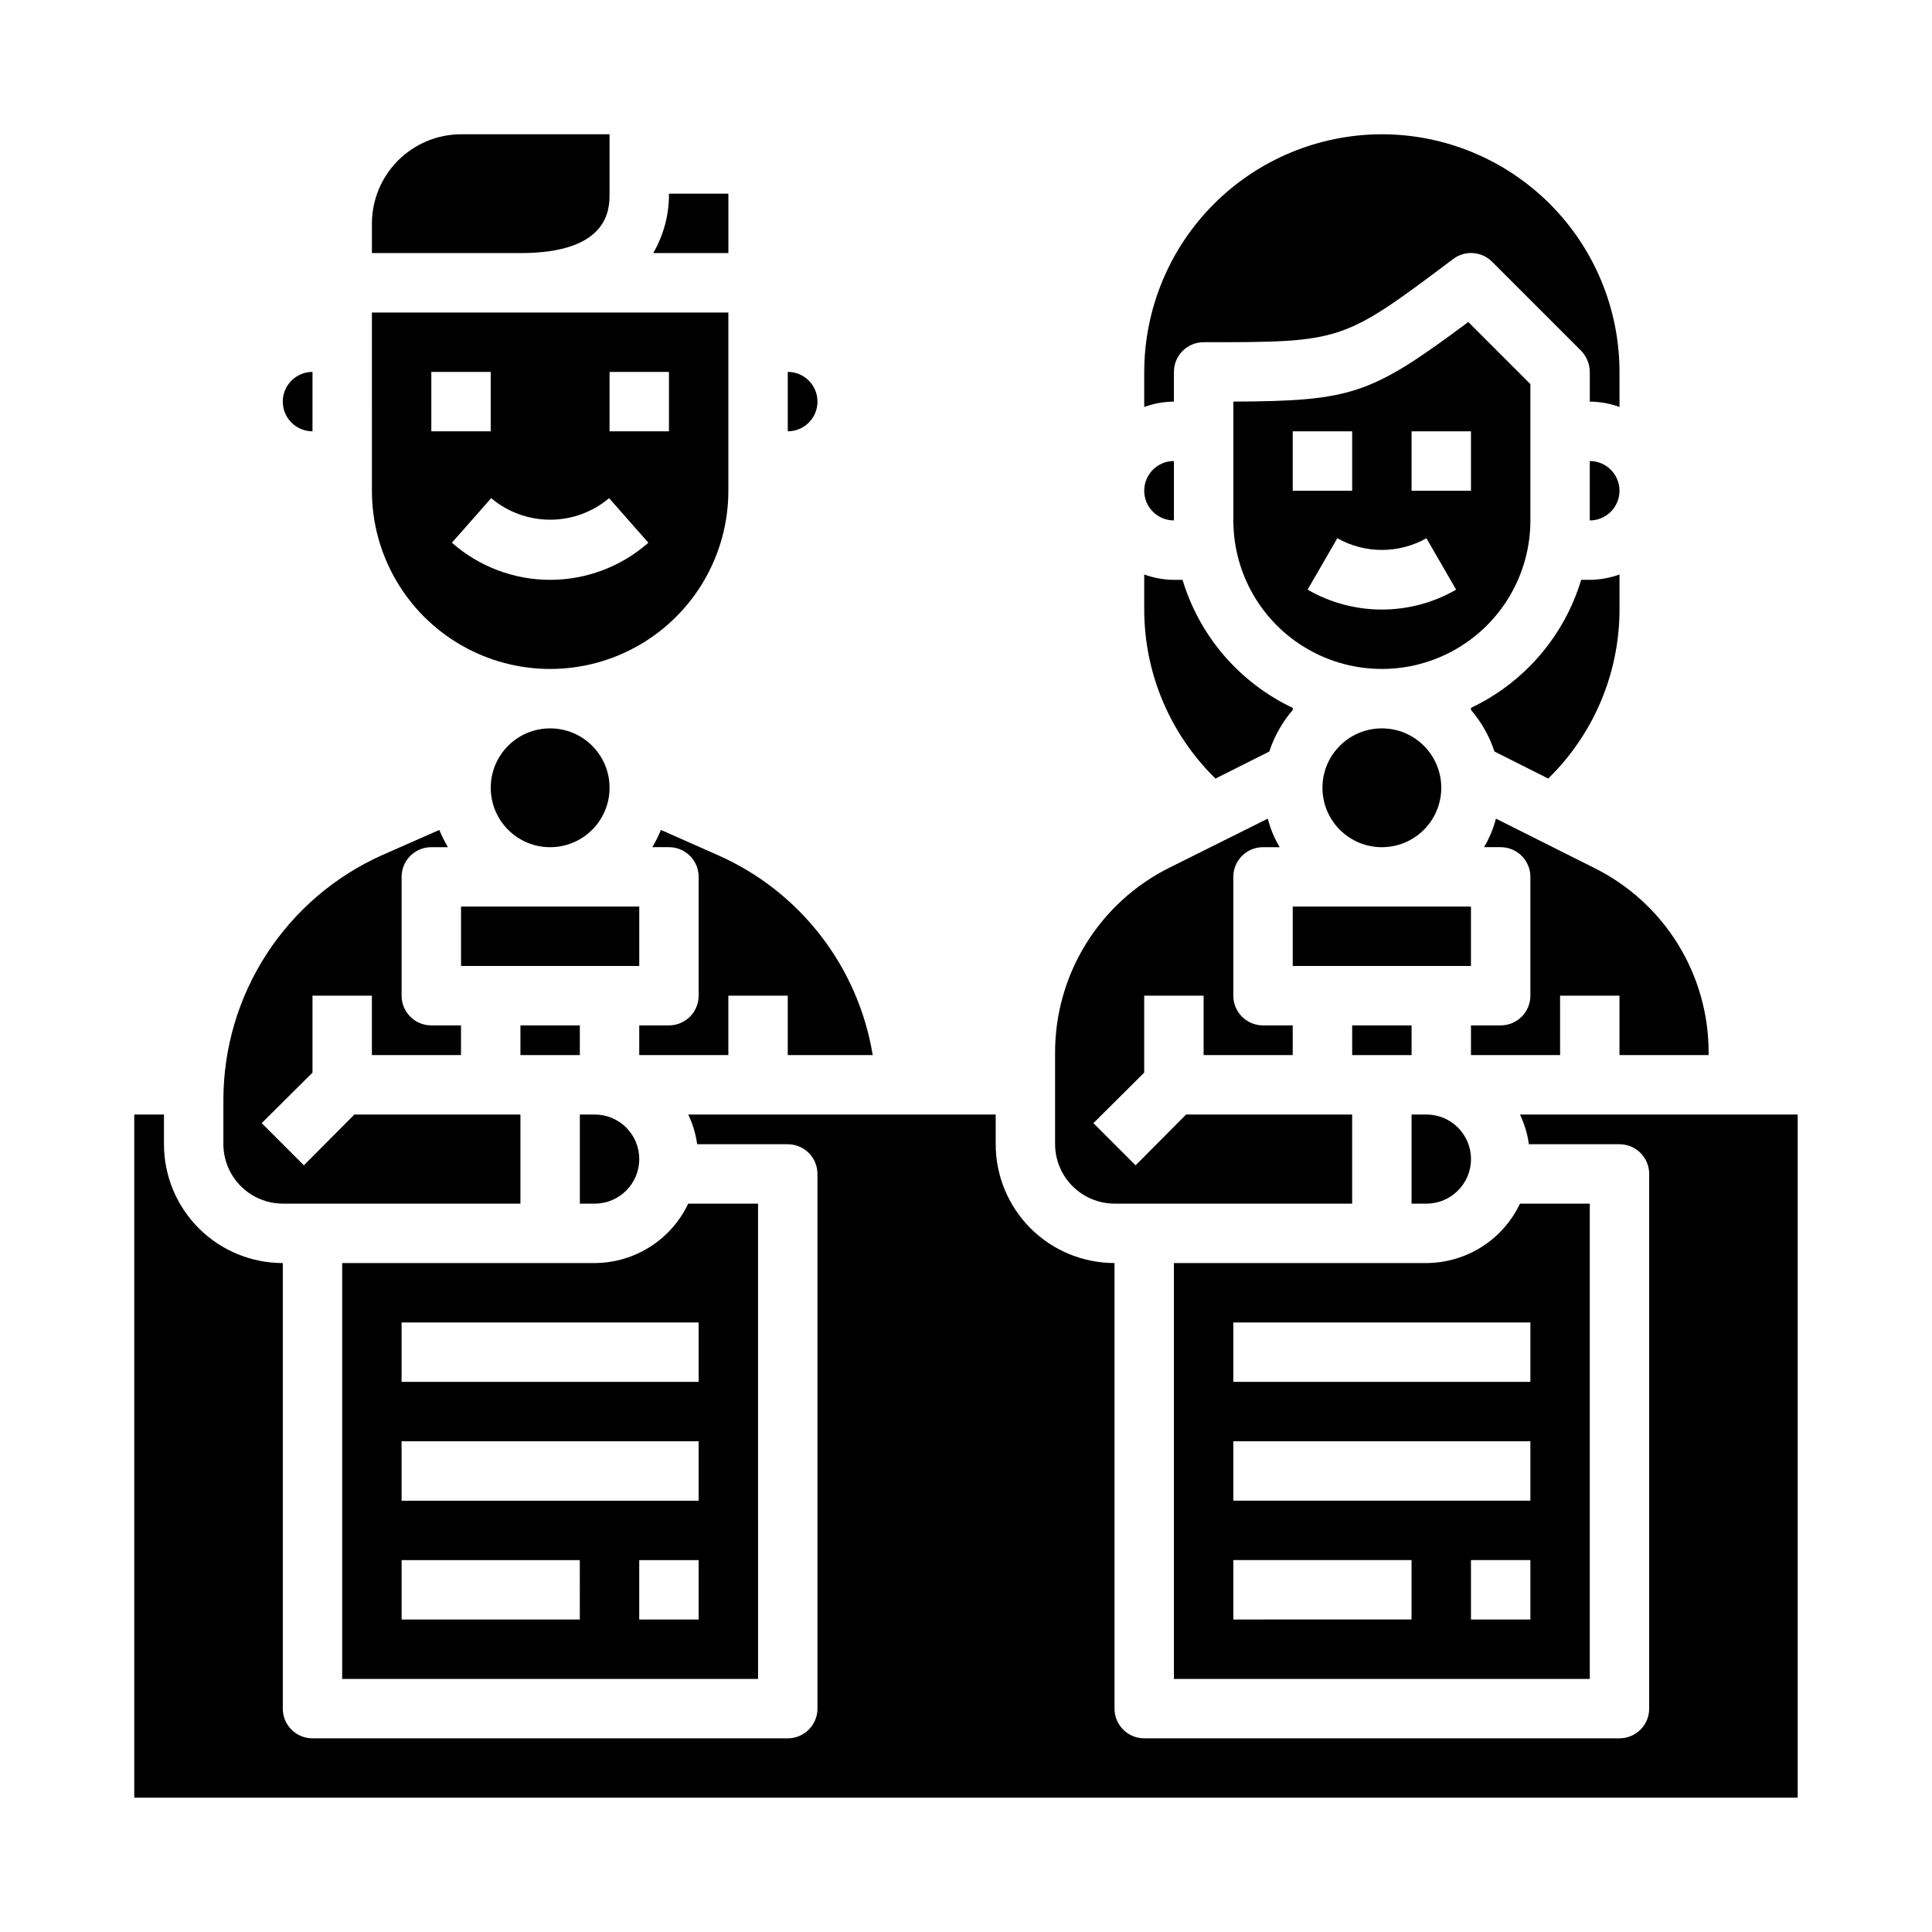
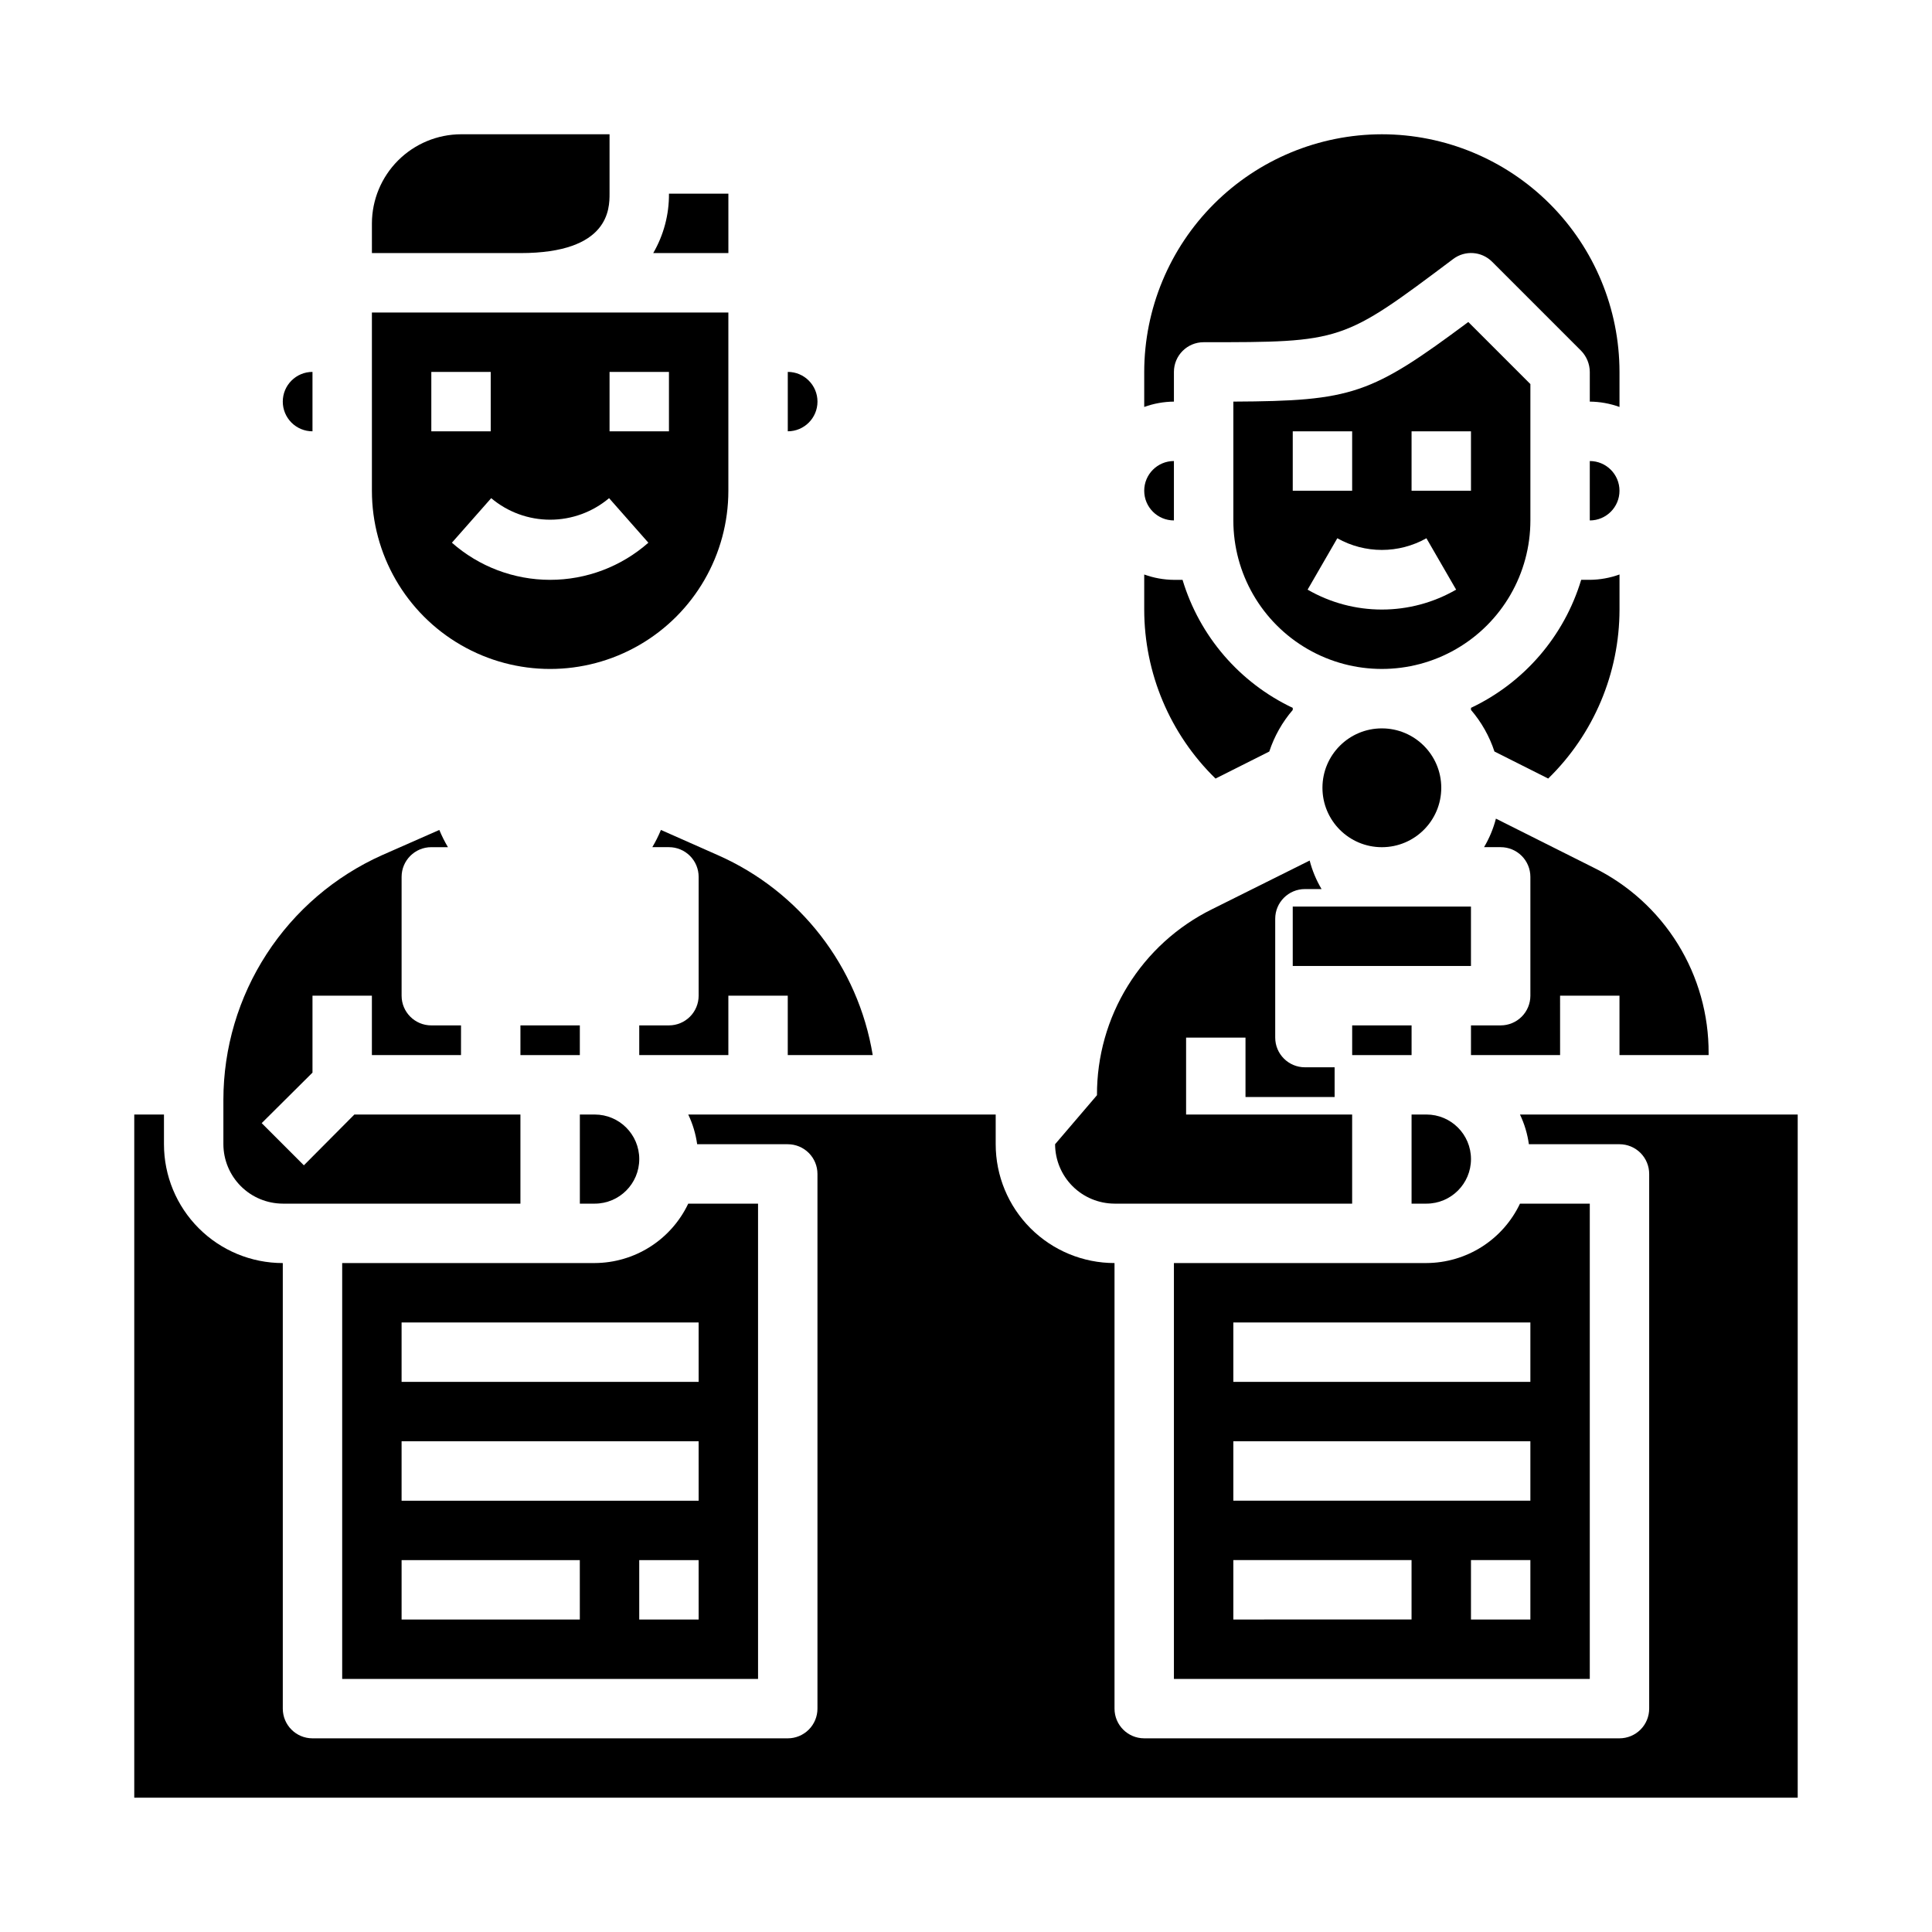
<svg xmlns="http://www.w3.org/2000/svg" fill="#000000" width="800px" height="800px" version="1.1" viewBox="144 144 512 512">
  <g>
    <path d="m352.77 258.3c4.348 0 7.871-3.523 7.871-7.871 0-4.348-3.523-7.871-7.871-7.871z" />
    <path d="m344.89 462.98h-18.5c-2.227 4.695-5.738 8.664-10.125 11.449-4.387 2.785-9.473 4.273-14.672 4.293h-66.91v110.21h110.21zm-47.23 110.21h-47.234v-15.746h47.23zm31.488 0h-15.746v-15.746h15.742zm0-31.488h-78.723v-15.746h78.719zm0-31.488h-78.723v-15.746h78.719z" />
    <path d="m317.11 211.07h19.918v-15.746h-15.746c0.047 5.527-1.395 10.965-4.172 15.746z" />
    <path d="m218.94 250.43c0 2.09 0.828 4.09 2.305 5.566 1.477 1.477 3.481 2.305 5.566 2.305v-15.742c-4.348 0-7.871 3.523-7.871 7.871z" />
    <path d="m565.31 266.18v15.742c4.348 0 7.871-3.523 7.871-7.871s-3.523-7.871-7.871-7.871z" />
    <path d="m447.23 251.85c2.523-0.918 5.188-1.395 7.871-1.418v-7.871c0-4.348 3.527-7.871 7.875-7.871 36.762 0 36.762 0 66.125-22.043 3.133-2.371 7.531-2.066 10.309 0.707l23.617 23.617c1.449 1.5 2.269 3.504 2.285 5.59v7.871c2.684 0.023 5.348 0.5 7.871 1.418v-9.289c-0.012-16.699-6.652-32.711-18.461-44.52-11.805-11.805-27.816-18.445-44.516-18.457-16.695 0.023-32.699 6.664-44.504 18.469-11.809 11.809-18.449 27.812-18.473 44.508z" />
    <path d="m203.2 447.23c0.012 4.172 1.676 8.168 4.625 11.121 2.949 2.949 6.945 4.609 11.117 4.625h62.977v-23.617h-44.004l-13.383 13.461-11.18-11.18 13.461-13.383v-20.387h15.742v15.742h23.617l0.004-7.871h-7.875c-4.348 0-7.871-3.523-7.871-7.871v-31.488c0-4.348 3.523-7.871 7.871-7.871h4.41c-0.871-1.465-1.633-2.992-2.285-4.566l-15.191 6.691c-12.504 5.602-23.121 14.695-30.578 26.188-7.461 11.496-11.438 24.898-11.457 38.598z" />
    <path d="m596.8 423.61v-0.473c0.051-10.23-2.777-20.273-8.164-28.977-5.391-8.699-13.117-15.707-22.301-20.223l-25.898-12.988h-0.004c-0.684 2.656-1.746 5.199-3.148 7.559h4.41c2.086 0 4.09 0.828 5.566 2.305 1.477 1.477 2.305 3.477 2.305 5.566v31.488c0 2.086-0.828 4.09-2.305 5.566-1.477 1.477-3.481 2.305-5.566 2.305h-7.871v7.871h23.617l-0.004-15.742h15.742v15.742z" />
    <path d="m242.56 211.07h39.359c23.617 0 23.617-11.809 23.617-15.742v-15.746h-39.359c-6.258 0.02-12.254 2.512-16.68 6.938-4.426 4.426-6.918 10.422-6.938 16.68z" />
    <path d="m375.28 423.61c-3.852-23.449-19.277-43.375-41.016-52.977l-15.113-6.691c-0.648 1.574-1.414 3.102-2.281 4.566h4.406c2.09 0 4.09 0.828 5.566 2.305 1.477 1.477 2.305 3.477 2.305 5.566v31.488c0 2.086-0.828 4.09-2.305 5.566s-3.477 2.305-5.566 2.305h-7.871v7.871h23.617v-15.742h15.742v15.742z" />
    <path d="m242.56 274.05c0 16.875 9 32.465 23.617 40.902 14.613 8.438 32.617 8.438 47.23 0s23.617-24.027 23.617-40.902v-47.234h-94.465zm62.977-31.488h15.742v15.742h-15.742zm-0.125 33.457 10.414 11.809v-0.004c-7.191 6.344-16.449 9.84-26.035 9.84-9.586 0-18.84-3.496-26.031-9.84l10.414-11.809v0.004c4.367 3.688 9.902 5.707 15.617 5.707 5.719 0 11.25-2.019 15.621-5.707zm-47.109-33.457h15.742v15.742h-15.742z" />
    <path d="m179.58 439.36v181.05h440.83v-181.05h-73.602c1.188 2.488 1.984 5.141 2.359 7.871h24.012c2.086 0 4.09 0.828 5.566 2.305 1.477 1.477 2.305 3.481 2.305 5.566v141.7c0 2.086-0.828 4.09-2.305 5.566-1.477 1.473-3.481 2.305-5.566 2.305h-125.95c-4.348 0-7.871-3.523-7.871-7.871v-118.08c-8.352 0-16.359-3.316-22.266-9.223s-9.223-13.914-9.223-22.266v-7.871h-81.477c1.188 2.488 1.984 5.141 2.363 7.871h24.008c2.09 0 4.09 0.828 5.566 2.305 1.477 1.477 2.305 3.481 2.305 5.566v141.7c0 2.086-0.828 4.09-2.305 5.566-1.477 1.473-3.477 2.305-5.566 2.305h-125.95c-4.348 0-7.871-3.523-7.871-7.871v-118.08c-8.352 0-16.359-3.316-22.266-9.223s-9.223-13.914-9.223-22.266v-7.871z" />
    <path d="m313.41 451.17c0-6.523-5.285-11.809-11.809-11.809h-3.934v23.617h3.938-0.004c6.523 0 11.809-5.289 11.809-11.809z" />
    <path d="m281.92 415.74h15.742v7.871h-15.742z" />
-     <path d="m266.18 384.25h47.23v15.742h-47.23z" />
-     <path d="m305.54 352.77c0 8.695-7.051 15.746-15.746 15.746-8.695 0-15.742-7.051-15.742-15.746s7.047-15.742 15.742-15.742c8.695 0 15.746 7.047 15.746 15.742" />
    <path d="m563.03 297.66c-4.5 14.926-15.109 27.254-29.203 33.926v0.551c2.773 3.231 4.887 6.977 6.219 11.023l14.25 7.164-0.004-0.004c12.07-11.777 18.883-27.926 18.895-44.789v-9.289c-2.523 0.914-5.188 1.395-7.871 1.418z" />
    <path d="m455.1 281.92v-15.742c-4.348 0-7.871 3.523-7.871 7.871s3.523 7.871 7.871 7.871z" />
    <path d="m502.34 415.74h15.742v7.871h-15.742z" />
-     <path d="m423.61 447.23c0.016 4.172 1.676 8.168 4.625 11.121 2.953 2.949 6.949 4.609 11.121 4.625h62.977v-23.617h-44.004l-13.383 13.461-11.18-11.18 13.461-13.383v-20.387h15.742v15.742h23.617v-7.871h-7.871c-4.348 0-7.871-3.523-7.871-7.871v-31.488c0-4.348 3.523-7.871 7.871-7.871h4.41c-1.402-2.359-2.465-4.902-3.152-7.559l-25.898 12.91c-9.18 4.539-16.902 11.562-22.289 20.277-5.387 8.711-8.219 18.758-8.176 29z" />
+     <path d="m423.61 447.23c0.016 4.172 1.676 8.168 4.625 11.121 2.953 2.949 6.949 4.609 11.121 4.625h62.977v-23.617h-44.004v-20.387h15.742v15.742h23.617v-7.871h-7.871c-4.348 0-7.871-3.523-7.871-7.871v-31.488c0-4.348 3.523-7.871 7.871-7.871h4.41c-1.402-2.359-2.465-4.902-3.152-7.559l-25.898 12.91c-9.18 4.539-16.902 11.562-22.289 20.277-5.387 8.711-8.219 18.758-8.176 29z" />
    <path d="m447.23 305.54c0.012 16.863 6.824 33.012 18.895 44.789l14.25-7.164-0.004 0.004c1.332-4.047 3.445-7.793 6.219-11.023v-0.551c-14.094-6.672-24.703-19-29.203-33.926h-2.285c-2.684-0.023-5.348-0.504-7.871-1.418z" />
    <path d="m518.08 439.36v23.617h3.938c6.519 0 11.809-5.289 11.809-11.809 0-6.523-5.289-11.809-11.809-11.809z" />
    <path d="m470.85 250.43v31.488c0 14.062 7.5 27.055 19.68 34.086 12.176 7.031 27.18 7.031 39.359 0 12.18-7.031 19.68-20.023 19.68-34.086v-36.133l-16.453-16.453c-25.82 19.207-30.699 20.941-62.266 21.098zm15.742 7.871h15.742v15.742l-15.742 0.004zm23.617 47.23v0.004c-6.91 0.004-13.699-1.816-19.68-5.273l7.871-13.617v-0.004c7.332 4.129 16.285 4.129 23.617 0l7.871 13.617v0.004c-5.981 3.457-12.77 5.277-19.68 5.273zm23.617-31.488-15.746 0.004v-15.746h15.742z" />
    <path d="m486.59 384.25h47.23v15.742h-47.23z" />
    <path d="m525.95 352.77c0 8.695-7.047 15.746-15.742 15.746-8.695 0-15.746-7.051-15.746-15.746s7.051-15.742 15.746-15.742c8.695 0 15.742 7.047 15.742 15.742" />
    <path d="m455.1 588.93h110.21v-125.95h-18.5c-2.227 4.695-5.738 8.664-10.125 11.449-4.391 2.785-9.477 4.273-14.672 4.293h-66.914zm94.465-15.742h-15.742v-15.746h15.742zm-78.719-78.723h78.719v15.742l-78.719 0.004zm0 31.488h78.719v15.742l-78.719 0.004zm0 31.488h47.23v15.742l-47.23 0.004z" />
  </g>
</svg>